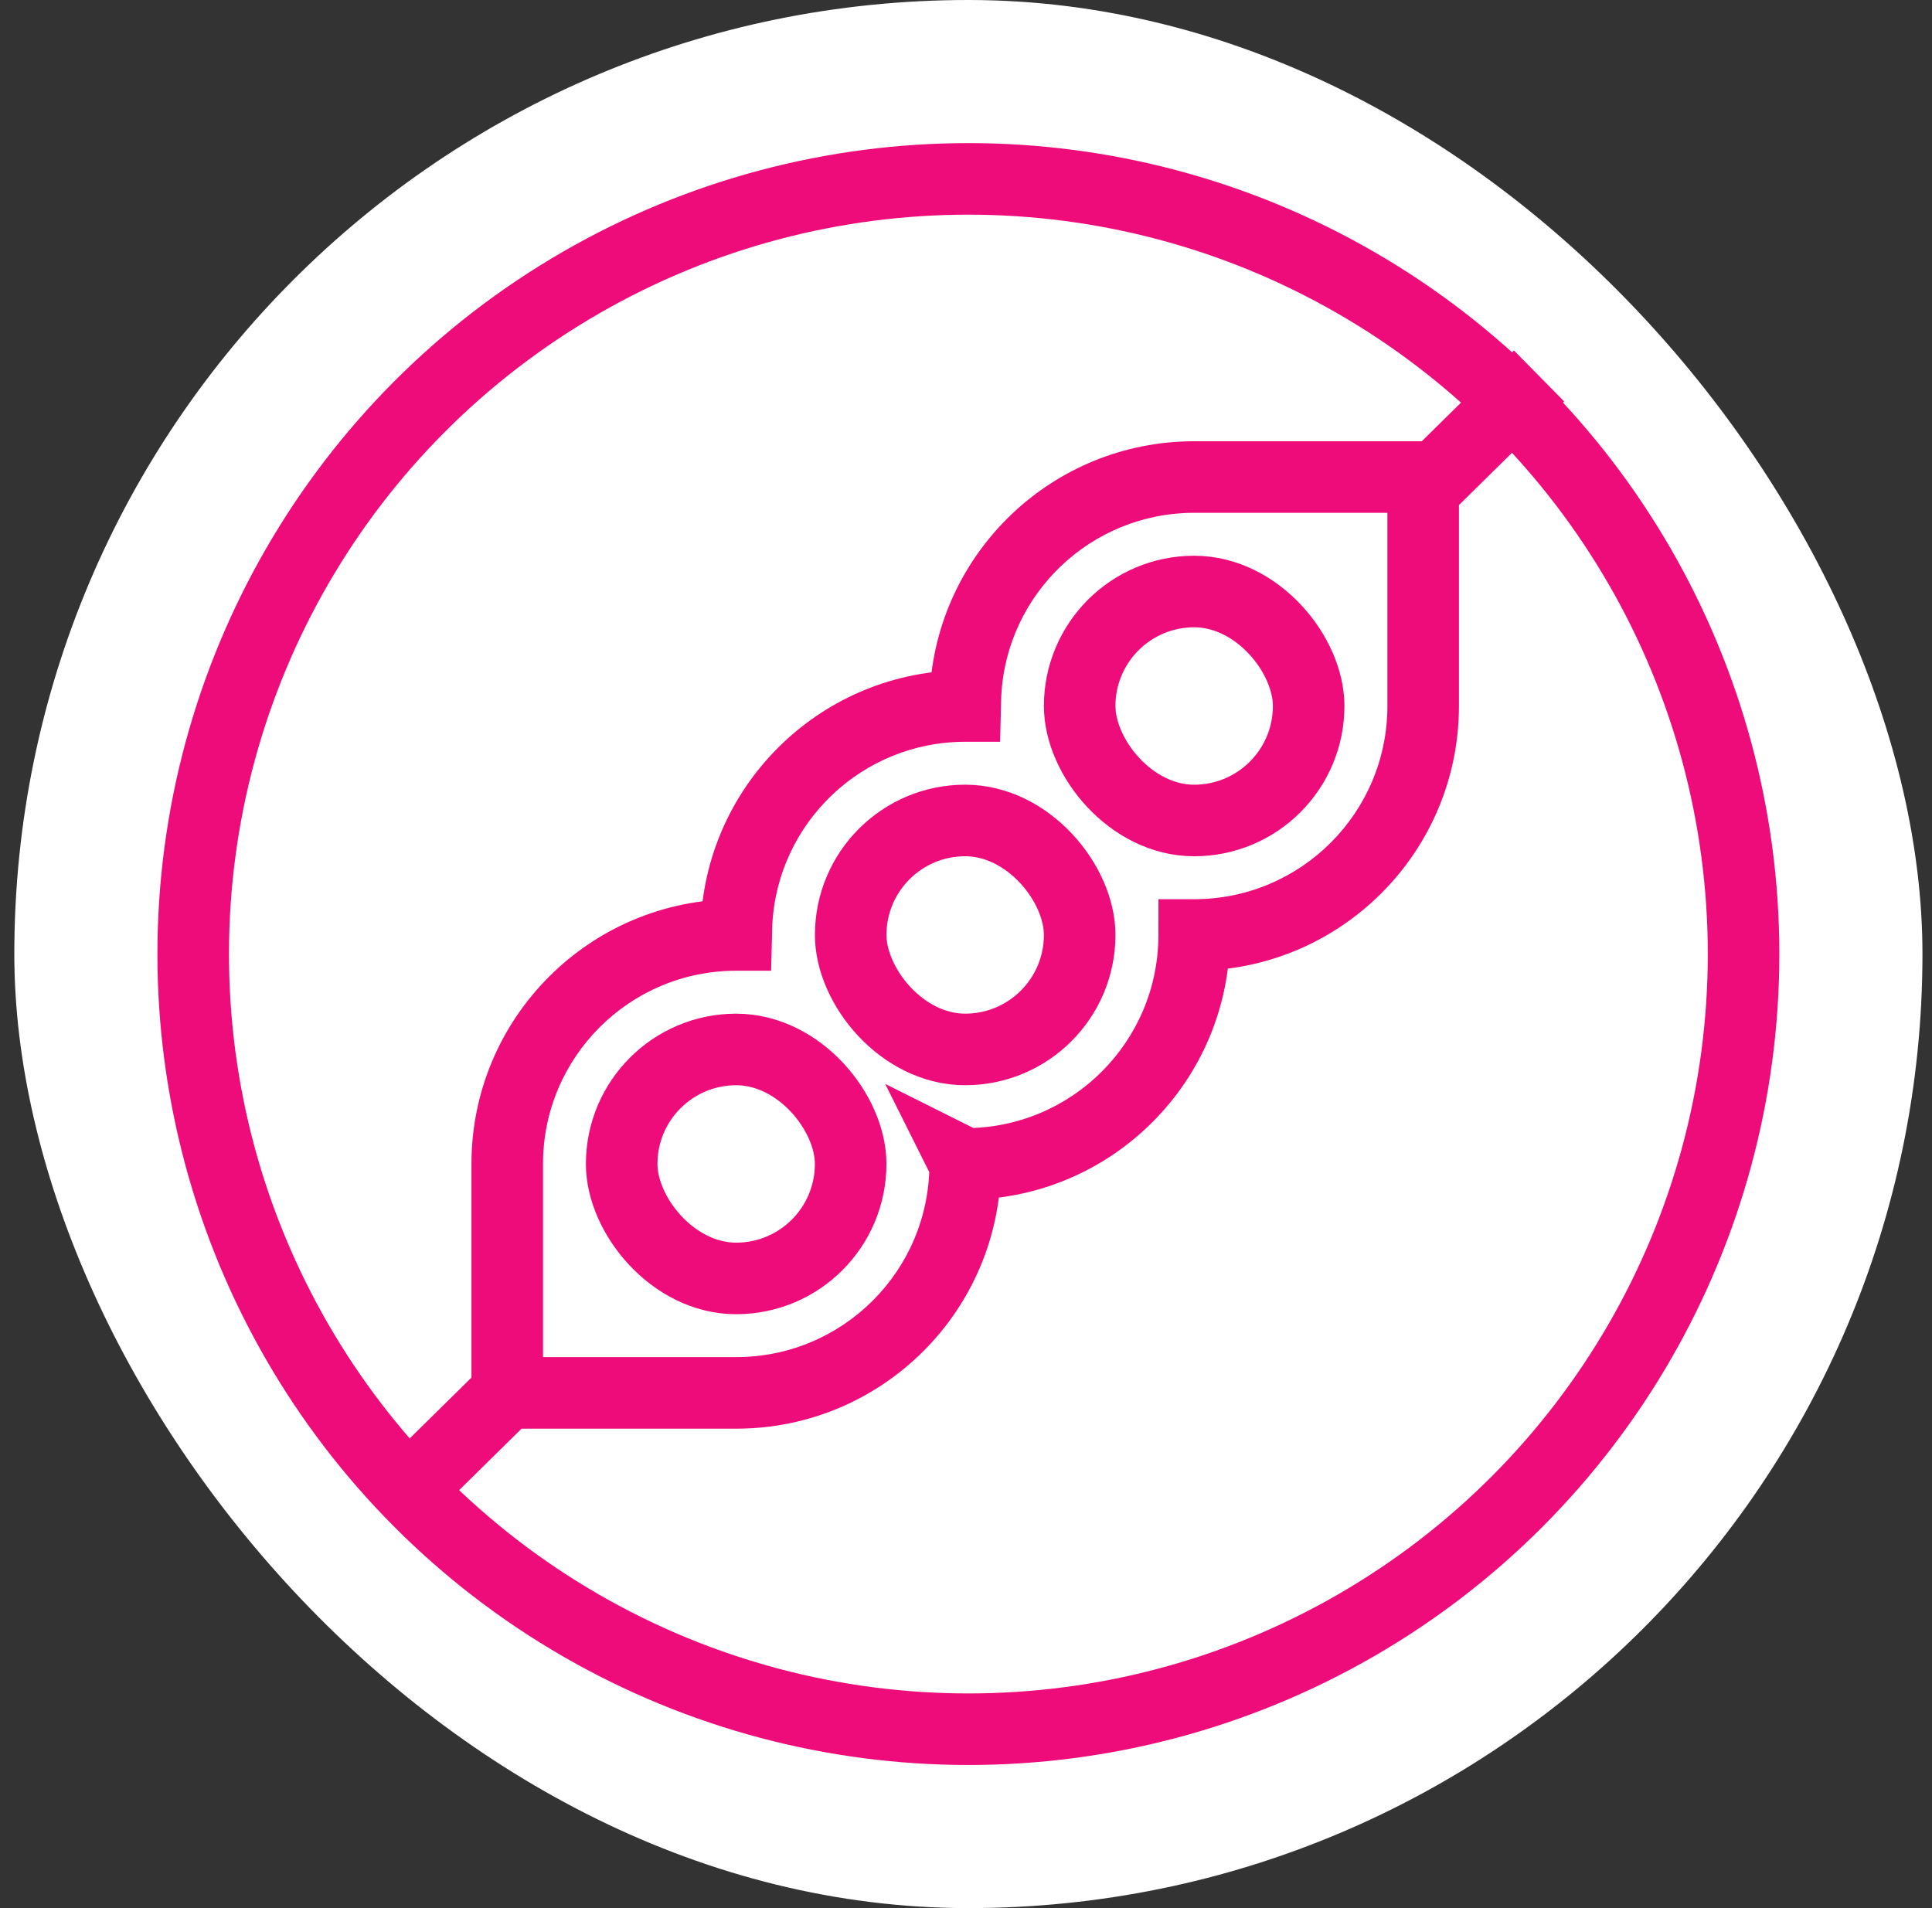
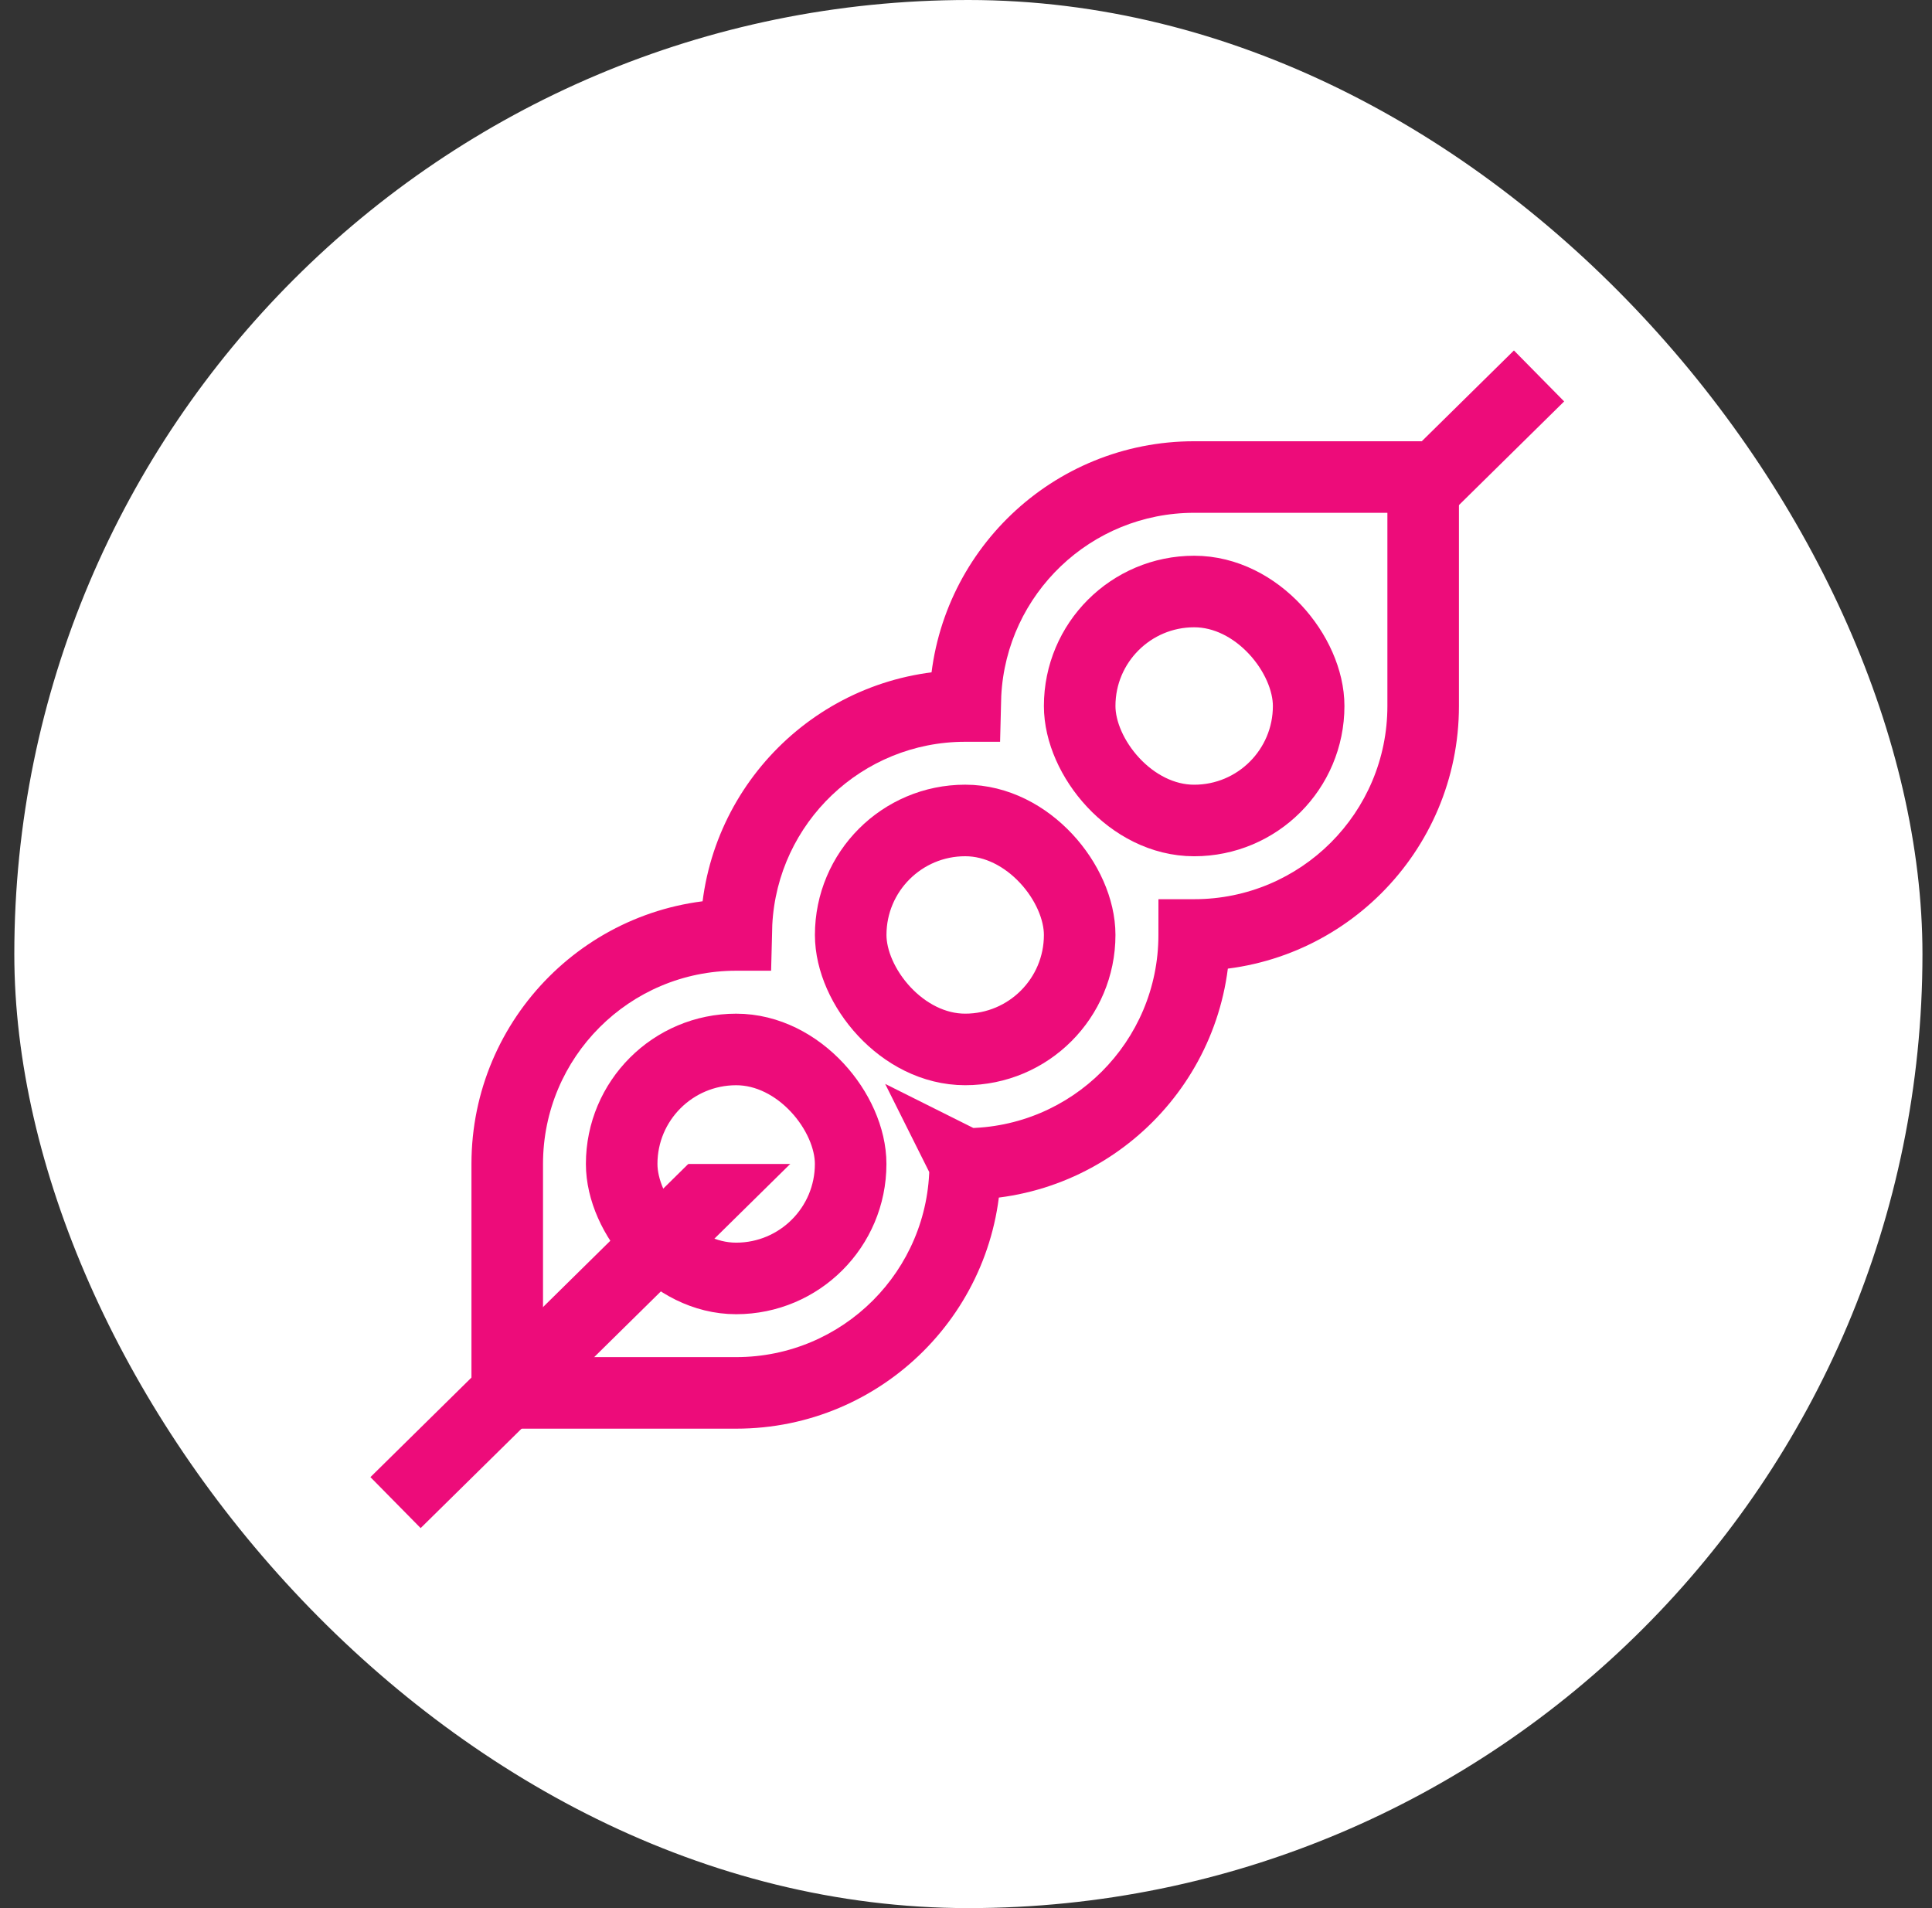
<svg xmlns="http://www.w3.org/2000/svg" width="81" height="80" viewBox="0 0 81 80" fill="none">
  <rect x="0" y="0" width="81" height="80" fill="#333333" stroke="none" />
  <rect x="0.6" width="80" height="80" rx="40" fill="white" />
-   <circle cx="40.6" cy="40" r="32.5" fill="white" stroke="#ED0C7A" stroke-width="3" />
  <path d="M16.583 62.999L64.525 15.762" stroke="#ED0C7A" stroke-width="3" />
-   <path d="M59.667 29.6C59.667 34.901 55.369 39.2 50.067 39.2C50.067 44.502 45.768 48.799 40.467 48.799L40.465 48.798L40.466 48.8C40.466 54.102 36.168 58.399 30.866 58.399H21.266V48.8C21.266 43.498 25.564 39.199 30.866 39.199H30.867L30.88 38.705C31.137 33.633 35.331 29.6 40.467 29.6L40.48 29.105C40.737 24.033 44.931 20 50.067 20H59.667V29.6Z" fill="white" />
+   <path d="M59.667 29.6C59.667 34.901 55.369 39.2 50.067 39.2C50.067 44.502 45.768 48.799 40.467 48.799L40.465 48.798L40.466 48.8H21.266V48.8C21.266 43.498 25.564 39.199 30.866 39.199H30.867L30.88 38.705C31.137 33.633 35.331 29.6 40.467 29.6L40.48 29.105C40.737 24.033 44.931 20 50.067 20H59.667V29.6Z" fill="white" />
  <path d="M50.067 39.2L50.067 37.7L48.568 37.7L48.567 39.2L50.067 39.2ZM40.467 48.799L39.796 50.141L40.113 50.299H40.467V48.799ZM40.465 48.798L41.136 47.456L37.111 45.444L39.123 49.469L40.465 48.798ZM40.466 48.8L41.966 48.8L41.966 48.446L41.807 48.129L40.466 48.8ZM30.866 58.399L30.866 59.899L30.866 59.899L30.866 58.399ZM21.266 58.399H19.766V59.899H21.266V58.399ZM30.867 39.199V40.699H32.329L32.367 39.238L30.867 39.199ZM30.88 38.705L29.382 38.629L29.381 38.648L29.38 38.667L30.88 38.705ZM40.467 29.6L40.467 31.1L41.929 31.1L41.966 29.638L40.467 29.6ZM40.48 29.105L38.981 29.029L38.98 29.048L38.98 29.067L40.48 29.105ZM59.667 20H61.167V18.5H59.667V20ZM59.667 29.6H58.167C58.167 34.073 54.541 37.7 50.067 37.7L50.067 39.2L50.067 40.7C56.198 40.7 61.167 35.73 61.167 29.6H59.667ZM50.067 39.2L48.567 39.2C48.567 43.673 44.94 47.299 40.467 47.299V48.799V50.299C46.597 50.299 51.567 45.33 51.567 39.2L50.067 39.2ZM40.467 48.799L41.138 47.457L41.136 47.456L40.465 48.798L39.794 50.139L39.796 50.141L40.467 48.799ZM40.465 48.798L39.123 49.469L39.124 49.471L40.466 48.8L41.807 48.129L41.806 48.127L40.465 48.798ZM40.466 48.8L38.966 48.8C38.966 53.273 35.34 56.899 30.866 56.899L30.866 58.399L30.866 59.899C36.996 59.899 41.966 54.93 41.966 48.8L40.466 48.8ZM30.866 58.399V56.899H21.266V58.399V59.899H30.866V58.399ZM21.266 58.399H22.766V48.8H21.266H19.766V58.399H21.266ZM21.266 48.8H22.766C22.766 44.326 26.393 40.699 30.866 40.699V39.199V37.699C24.736 37.699 19.766 42.669 19.766 48.8H21.266ZM30.866 39.199V40.699H30.867V39.199V37.699H30.866V39.199ZM30.867 39.199L32.367 39.238L32.379 38.744L30.88 38.705L29.38 38.667L29.368 39.161L30.867 39.199ZM30.88 38.705L32.378 38.781C32.595 34.503 36.134 31.1 40.467 31.1L40.467 29.6L40.467 28.1C34.528 28.1 29.679 32.763 29.382 38.629L30.88 38.705ZM40.467 29.6L41.966 29.638L41.979 29.144L40.48 29.105L38.98 29.067L38.967 29.561L40.467 29.6ZM40.48 29.105L41.978 29.181C42.195 24.903 45.734 21.5 50.067 21.5V20V18.5C44.128 18.5 39.279 23.163 38.981 29.029L40.48 29.105ZM50.067 20V21.5H59.667V20V18.5H50.067V20ZM59.667 20H58.167V29.6H59.667H61.167V20H59.667Z" fill="#ED0C7A" />
  <rect x="45.266" y="24.8" width="9.6" height="9.6" rx="4.8" stroke="#ED0C7A" stroke-width="3" />
  <rect x="35.666" y="34.399" width="9.6" height="9.6" rx="4.8" stroke="#ED0C7A" stroke-width="3" />
  <rect x="26.064" y="44" width="9.6" height="9.6" rx="4.8" stroke="#ED0C7A" stroke-width="3" />
</svg>